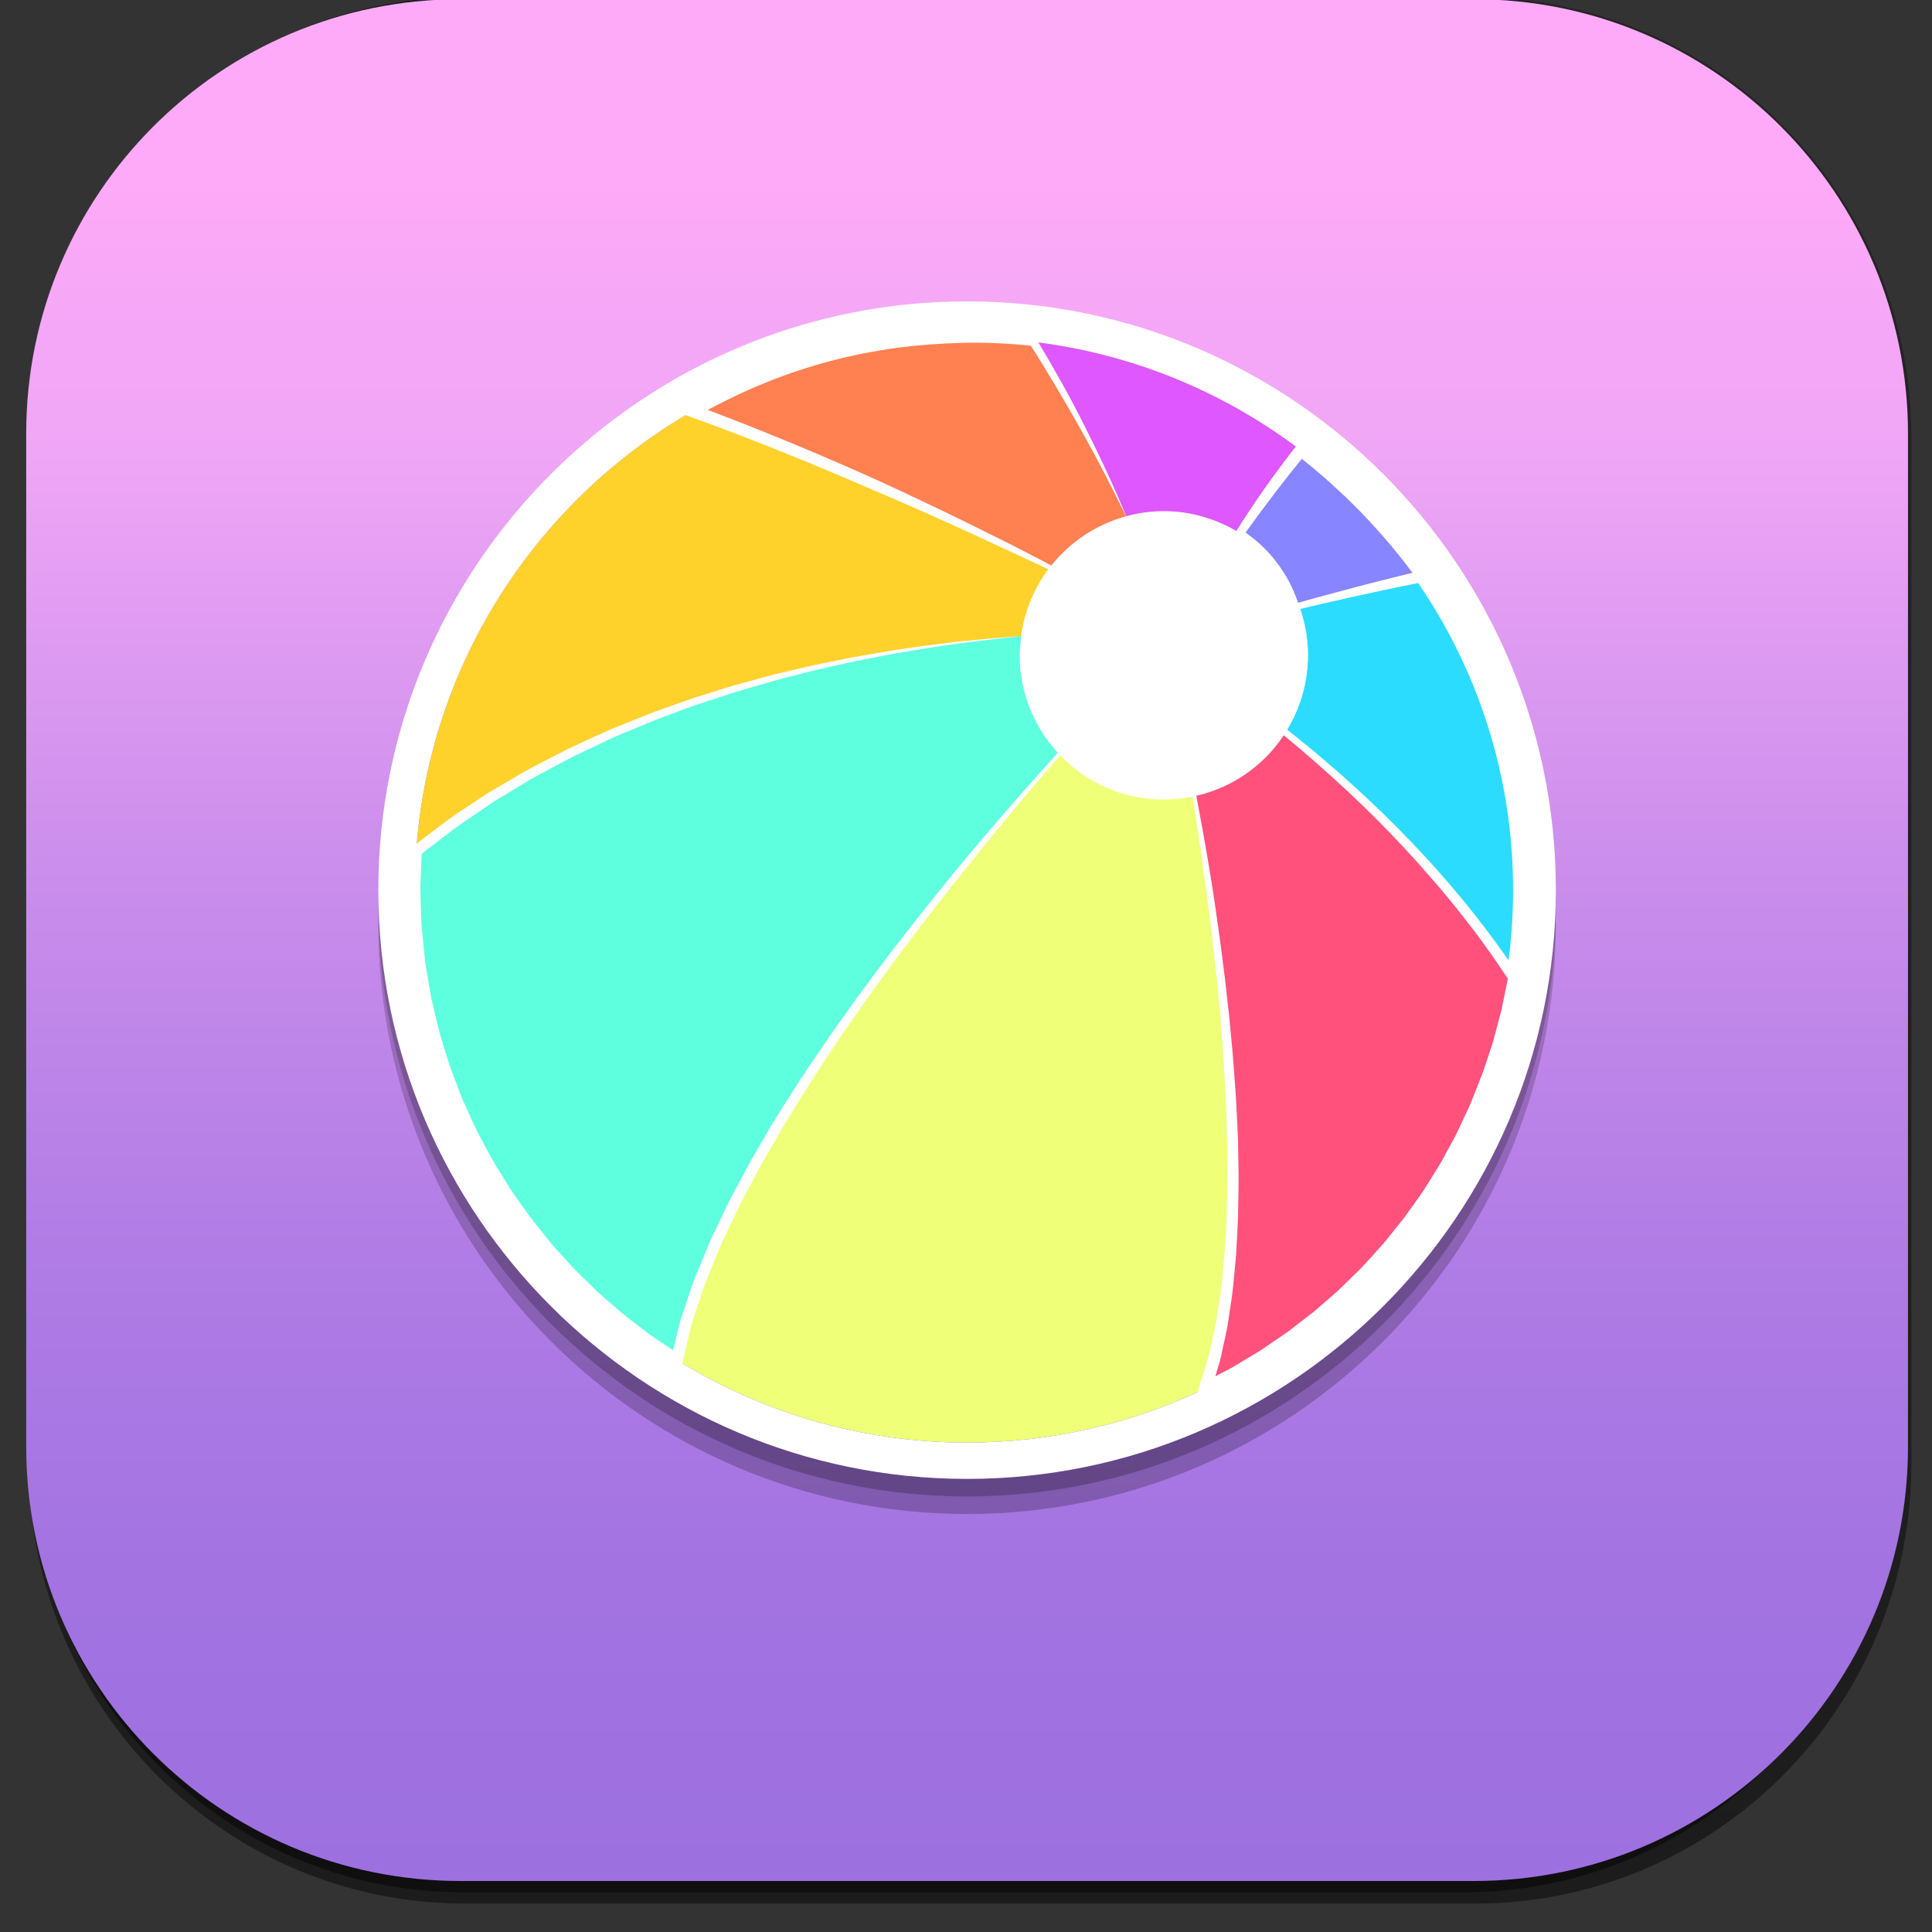
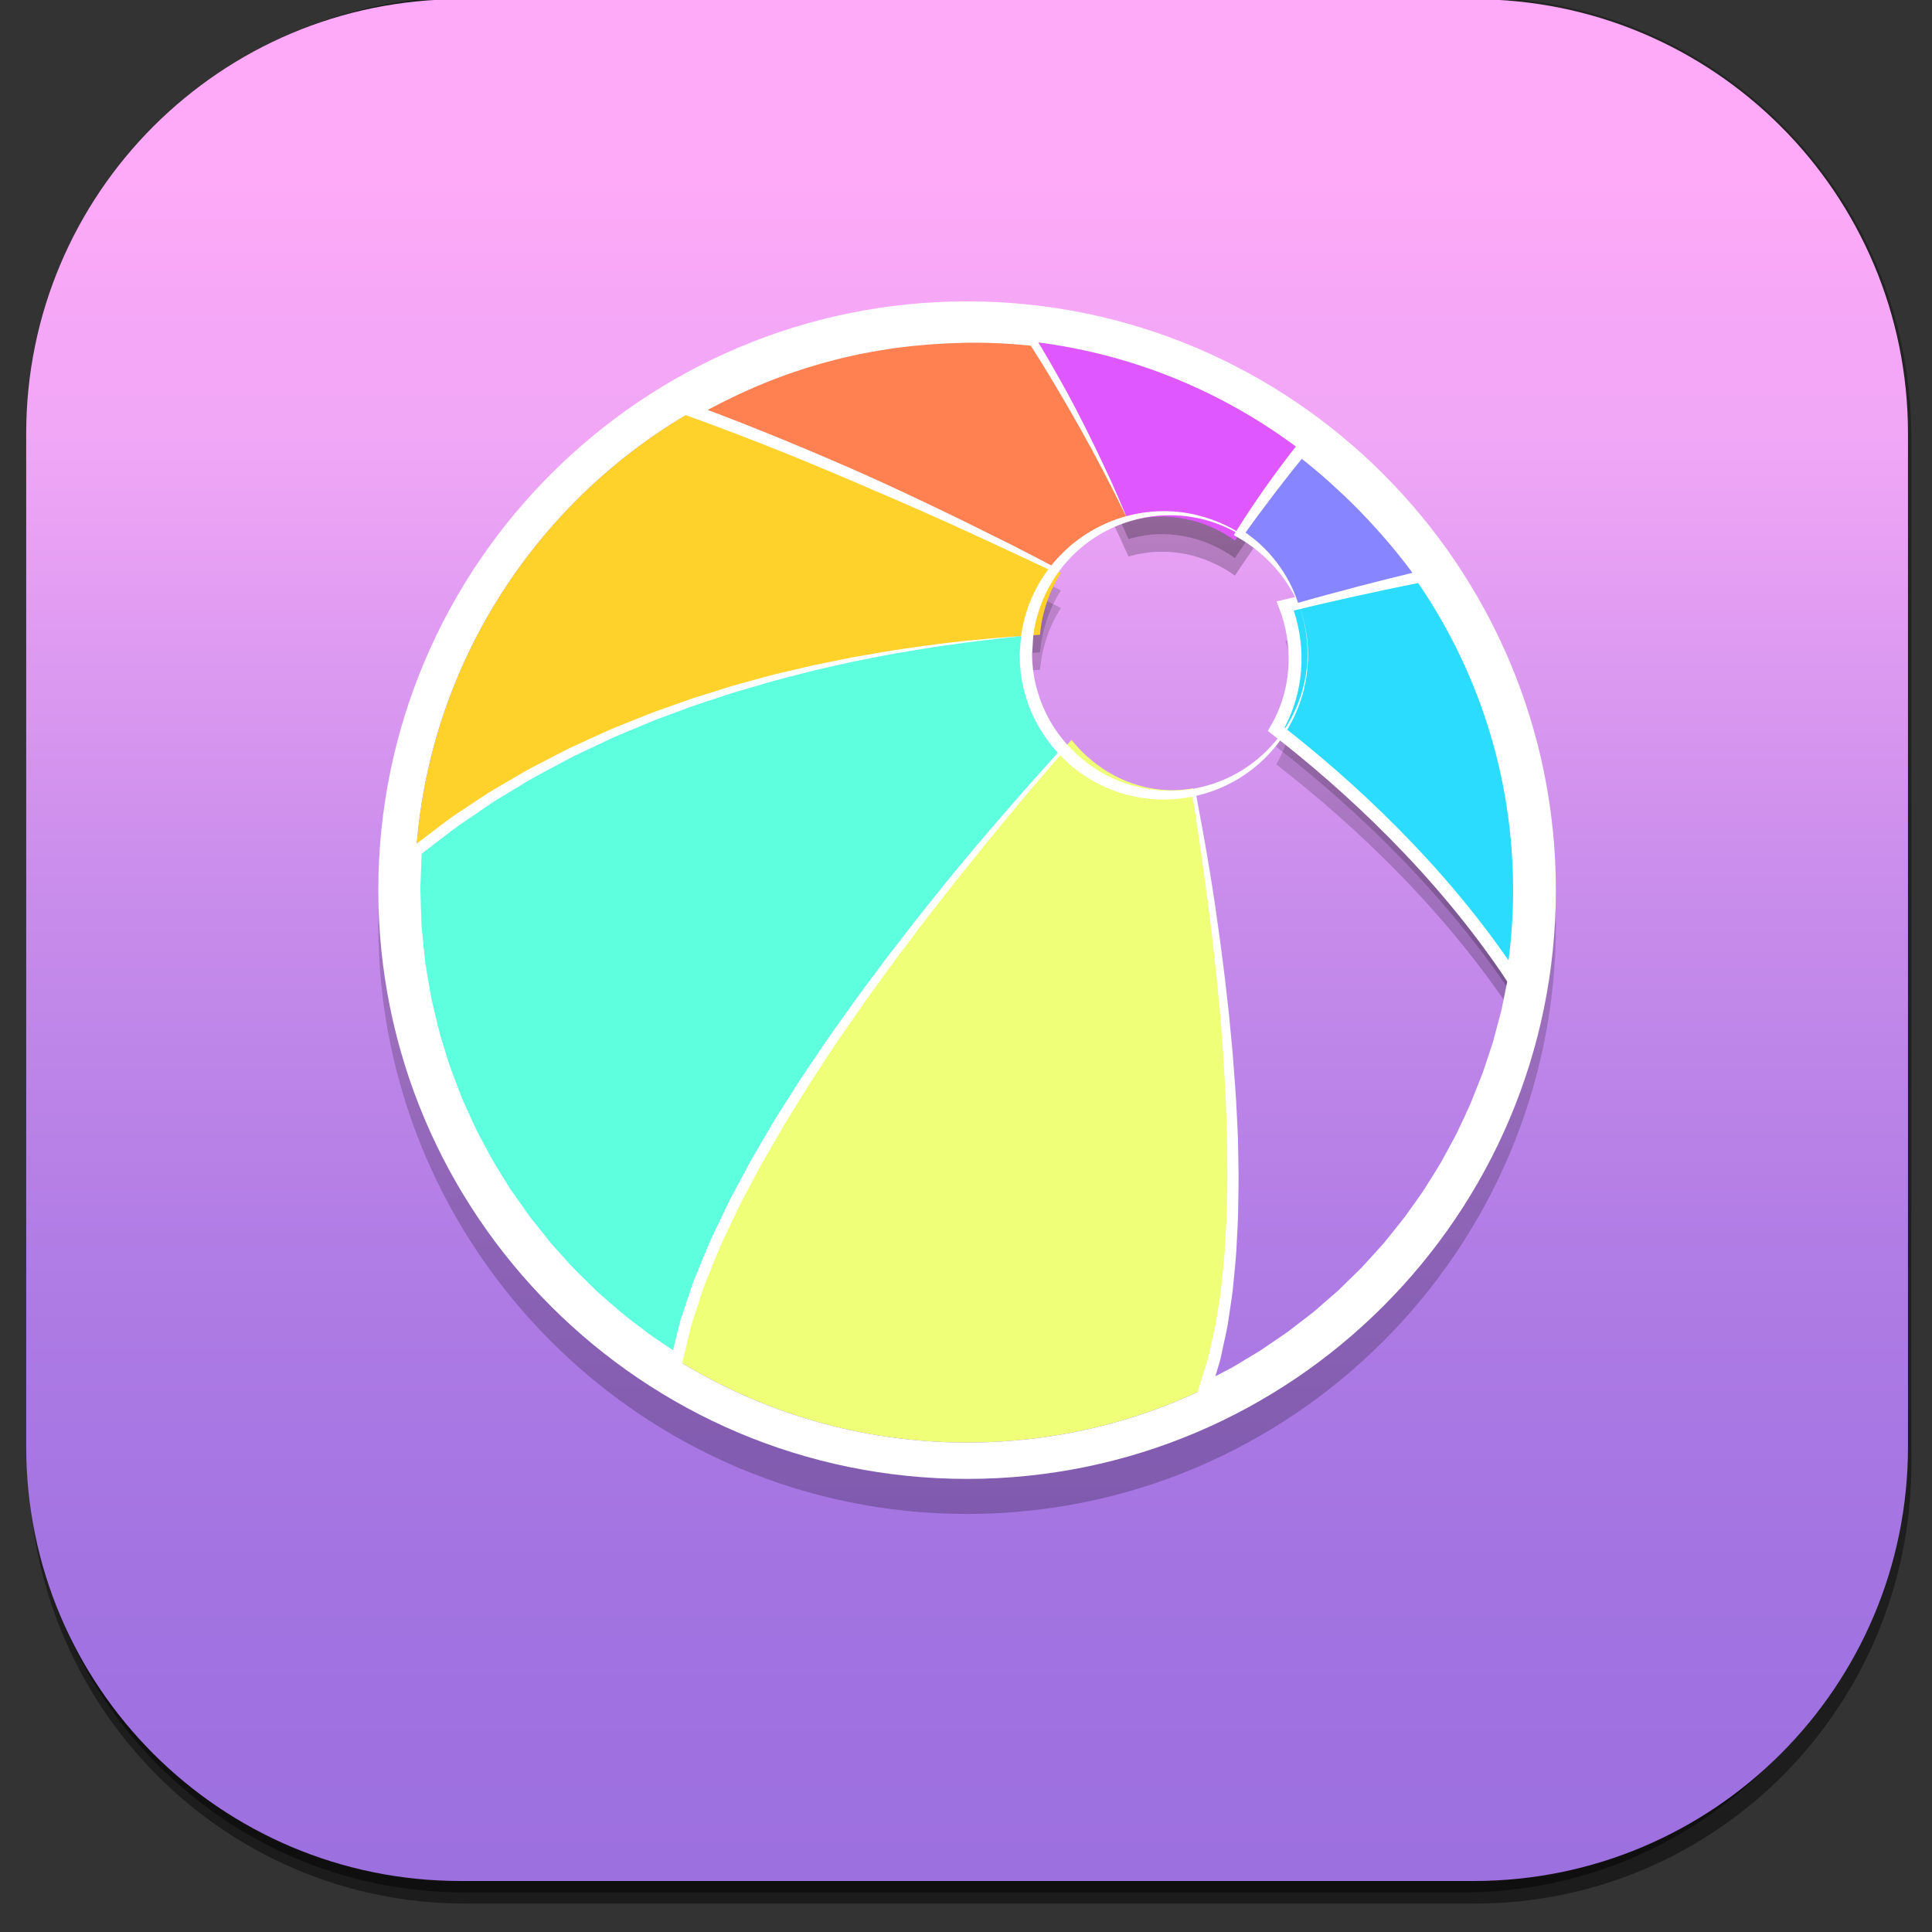
<svg xmlns="http://www.w3.org/2000/svg" version="1.1" x="0px" y="0px" width="300px" height="300px" viewBox="0 0 300 300" enable-background="new 0 0 300 300" xml:space="preserve">
  <rect x="0" y="0" width="300" height="300" fill="#333333" stroke="none" />
  <g id="Capa_1">
    <linearGradient id="rect3438-6-0-6-7-2_60_" gradientUnits="userSpaceOnUse" x1="-468.801" y1="371.022" x2="-468.801" y2="667.051" gradientTransform="matrix(0.995 0 0 -1 617.267 666.572)">
      <stop offset="0" style="stop-color:#000000" />
      <stop offset="1" style="stop-color:#000000;stop-opacity:0.588" />
    </linearGradient>
    <path id="rect3438-6-0-6-7-2_24_" opacity="0.45" fill="url(#rect3438-6-0-6-7-2_60_)" enable-background="new    " d="   M72.221-0.412h156.804c37.43,0,67.773,30.583,67.773,68.308V227.28c0,37.726-30.343,68.308-67.773,68.308H72.221   c-37.43,0-67.773-30.582-67.773-68.308V67.896C4.447,30.17,34.791-0.412,72.221-0.412z" />
    <linearGradient id="rect3438-6-0-1-1_60_" gradientUnits="userSpaceOnUse" x1="-480.306" y1="371.894" x2="-480.306" y2="668.577" gradientTransform="matrix(0.987 0 0 -0.992 623.54 662.682)">
      <stop offset="0" style="stop-color:#000000" />
      <stop offset="1" style="stop-color:#000000;stop-opacity:0.588" />
    </linearGradient>
    <path id="rect3438-6-0-1-1_24_" opacity="0.45" fill="url(#rect3438-6-0-1-1_60_)" enable-background="new    " d="M71.946-0.412   h155.354c37.126,0,67.224,30.402,67.224,67.904v158.442c0,37.502-30.098,67.904-67.224,67.904H71.946   c-37.127,0-67.224-30.401-67.224-67.904V67.492C4.722,29.99,34.819-0.412,71.946-0.412z" />
    <g id="rect3438-6_24_">
      <linearGradient id="XMLID_140_" gradientUnits="userSpaceOnUse" x1="765.731" y1="-74.907" x2="765.731" y2="-367.227" gradientTransform="matrix(1 0 0 -1 -615.254 -75)">
        <stop offset="0.087" style="stop-color:#FFAAF8" />
        <stop offset="0.147" style="stop-color:#F7A8F7" />
        <stop offset="0.241" style="stop-color:#F0A6F6" />
        <stop offset="0.282" style="stop-color:#E8A1F4" />
        <stop offset="0.479" style="stop-color:#C88CEB" />
        <stop offset="0.668" style="stop-color:#B07CE5" />
        <stop offset="0.844" style="stop-color:#A273E1" />
        <stop offset="0.994" style="stop-color:#9D70E0" />
      </linearGradient>
      <path id="XMLID_1854_" fill="url(#XMLID_140_)" d="M71.5-0.123h157.34c37.24,0,67.43,30.19,67.43,67.431v157.339    c0,37.241-30.19,67.432-67.43,67.432H71.5c-37.241,0-67.431-30.191-67.431-67.432V67.309C4.069,30.067,34.259-0.123,71.5-0.123z" />
    </g>
    <g id="XMLID_1583_">
      <g id="XMLID_990_" opacity="0.23" enable-background="new    ">
        <g id="XMLID_993_">
          <g id="XMLID_1359_">
            <linearGradient id="XMLID_144_" gradientUnits="userSpaceOnUse" x1="150.17" y1="232.367" x2="150.17" y2="49.52">
              <stop offset="0" style="stop-color:#000000" />
              <stop offset="1" style="stop-color:#000000;stop-opacity:0.588" />
            </linearGradient>
-             <path id="XMLID_1361_" fill="url(#XMLID_144_)" d="M150.17,232.367c-50.412,0-91.424-41.013-91.424-91.425       c0-50.411,41.012-91.423,91.424-91.423s91.424,41.012,91.424,91.423C241.594,191.354,200.582,232.367,150.17,232.367z        M150.17,55.16c-47.301,0-85.784,38.482-85.784,85.783c0,47.302,38.483,85.784,85.784,85.784       c47.301,0,85.784-38.482,85.784-85.784C235.954,93.642,197.472,55.16,150.17,55.16z" />
          </g>
          <g id="XMLID_994_">
            <g id="XMLID_1351_">
              <linearGradient id="XMLID_157_" gradientUnits="userSpaceOnUse" x1="113.199" y1="137.364" x2="113.199" y2="65.278">
                <stop offset="0" style="stop-color:#000000" />
                <stop offset="1" style="stop-color:#000000;stop-opacity:0.588" />
              </linearGradient>
              <path id="XMLID_1358_" fill-rule="evenodd" clip-rule="evenodd" fill="url(#XMLID_157_)" d="M104.053,65.278        c-24.523,14.978-41.181,41.544-42.396,72.085c31.164-27.25,74.569-34.356,99.831-36.079c0.32-3.495,1.448-6.792,3.252-9.602        C149.697,84.116,126.753,73.281,104.053,65.278z" />
            </g>
            <g id="XMLID_1348_">
              <linearGradient id="XMLID_231_" gradientUnits="userSpaceOnUse" x1="218.473" y1="158.036" x2="218.473" y2="91.55">
                <stop offset="0" style="stop-color:#000000" />
                <stop offset="1" style="stop-color:#000000;stop-opacity:0.588" />
              </linearGradient>
              <path id="XMLID_1350_" fill-rule="evenodd" clip-rule="evenodd" fill="url(#XMLID_231_)" d="M200.283,98.972        c1.662,6.064,0.713,12.168-2.111,16.994c11.828,9.176,27.438,23.485,38.938,42.07c1.082-5.533,1.664-11.244,1.664-17.093        c0-18.288-5.544-35.279-15.038-49.393c-9.099,1.736-17.438,3.624-24.162,5.264C199.842,97.514,200.081,98.232,200.283,98.972z        " />
            </g>
            <g id="XMLID_1083_">
              <linearGradient id="XMLID_248_" gradientUnits="userSpaceOnUse" x1="181.156" y1="86.656" x2="181.156" y2="52.743">
                <stop offset="0" style="stop-color:#000000" />
                <stop offset="1" style="stop-color:#000000;stop-opacity:0.588" />
              </linearGradient>
              <path id="XMLID_1084_" fill-rule="evenodd" clip-rule="evenodd" fill="url(#XMLID_248_)" d="M158.525,52.743        c7.418,11.52,12.921,22.456,16.719,30.969c0.123-0.036,0.235-0.086,0.358-0.12c5.678-1.556,11.501-0.245,16.157,3.063        c3.164-4.779,7.185-10.38,12.028-16.24C190.982,60.666,175.447,54.327,158.525,52.743z" />
            </g>
            <g id="XMLID_1081_">
              <linearGradient id="XMLID_279_" gradientUnits="userSpaceOnUse" x1="148.045" y1="229.547" x2="148.045" y2="117.604">
                <stop offset="0" style="stop-color:#000000" />
                <stop offset="1" style="stop-color:#000000;stop-opacity:0.588" />
              </linearGradient>
              <path id="XMLID_1082_" fill-rule="evenodd" clip-rule="evenodd" fill="url(#XMLID_279_)" d="M185.266,125.132        c-7.122,1.278-14.274-1.773-18.881-7.528c-21.433,23.957-57.812,68.564-61.77,99.338        c13.313,7.998,28.894,12.605,45.556,12.605c12.587,0,24.551-2.641,35.396-7.373        C196.236,199.768,190.14,152.547,185.266,125.132z" />
            </g>
          </g>
        </g>
      </g>
      <g id="XMLID_1364_" opacity="0.23" enable-background="new    ">
        <g id="XMLID_1365_">
          <g id="XMLID_1375_">
            <linearGradient id="XMLID_280_" gradientUnits="userSpaceOnUse" x1="150.17" y1="235.09" x2="150.17" y2="52.242">
              <stop offset="0" style="stop-color:#000000" />
              <stop offset="1" style="stop-color:#000000;stop-opacity:0.588" />
            </linearGradient>
            <path id="XMLID_1381_" fill="url(#XMLID_280_)" d="M150.17,235.09c-50.412,0-91.424-41.013-91.424-91.424       c0-50.411,41.012-91.423,91.424-91.423s91.424,41.013,91.424,91.423C241.594,194.077,200.582,235.09,150.17,235.09z        M150.17,57.883c-47.301,0-85.784,38.482-85.784,85.783c0,47.301,38.483,85.784,85.784,85.784       c47.301,0,85.784-38.483,85.784-85.784C235.954,96.365,197.472,57.883,150.17,57.883z" />
          </g>
          <g id="XMLID_1366_">
            <g id="XMLID_1373_">
              <linearGradient id="XMLID_281_" gradientUnits="userSpaceOnUse" x1="113.199" y1="140.087" x2="113.199" y2="68.001">
                <stop offset="0" style="stop-color:#000000" />
                <stop offset="1" style="stop-color:#000000;stop-opacity:0.588" />
              </linearGradient>
              <path id="XMLID_1374_" fill-rule="evenodd" clip-rule="evenodd" fill="url(#XMLID_281_)" d="M104.053,68.001        c-24.523,14.979-41.181,41.545-42.396,72.086c31.164-27.251,74.569-34.356,99.831-36.079c0.32-3.495,1.448-6.792,3.252-9.602        C149.697,86.839,126.753,76.004,104.053,68.001z" />
            </g>
            <g id="XMLID_1371_">
              <linearGradient id="XMLID_470_" gradientUnits="userSpaceOnUse" x1="218.473" y1="160.759" x2="218.473" y2="94.273">
                <stop offset="0" style="stop-color:#000000" />
                <stop offset="1" style="stop-color:#000000;stop-opacity:0.588" />
              </linearGradient>
              <path id="XMLID_1372_" fill-rule="evenodd" clip-rule="evenodd" fill="url(#XMLID_470_)" d="M200.283,101.694        c1.662,6.064,0.713,12.168-2.111,16.994c11.828,9.176,27.438,23.484,38.938,42.07c1.082-5.533,1.664-11.244,1.664-17.093        c0-18.288-5.544-35.279-15.038-49.392c-9.099,1.735-17.438,3.624-24.162,5.264        C199.842,100.236,200.081,100.955,200.283,101.694z" />
            </g>
            <g id="XMLID_1369_">
              <linearGradient id="XMLID_471_" gradientUnits="userSpaceOnUse" x1="181.156" y1="89.379" x2="181.156" y2="55.466">
                <stop offset="0" style="stop-color:#000000" />
                <stop offset="1" style="stop-color:#000000;stop-opacity:0.588" />
              </linearGradient>
              <path id="XMLID_1370_" fill-rule="evenodd" clip-rule="evenodd" fill="url(#XMLID_471_)" d="M158.525,55.466        c7.418,11.52,12.921,22.456,16.719,30.969c0.123-0.036,0.235-0.086,0.358-0.12c5.678-1.556,11.501-0.245,16.157,3.063        c3.164-4.779,7.185-10.38,12.028-16.24C190.982,63.389,175.447,57.05,158.525,55.466z" />
            </g>
            <g id="XMLID_1367_">
              <linearGradient id="XMLID_487_" gradientUnits="userSpaceOnUse" x1="148.045" y1="232.27" x2="148.045" y2="120.327">
                <stop offset="0" style="stop-color:#000000" />
                <stop offset="1" style="stop-color:#000000;stop-opacity:0.588" />
              </linearGradient>
-               <path id="XMLID_1368_" fill-rule="evenodd" clip-rule="evenodd" fill="url(#XMLID_487_)" d="M185.266,127.855        c-7.122,1.278-14.274-1.773-18.881-7.528c-21.433,23.957-57.812,68.563-61.77,99.338        c13.313,7.998,28.894,12.605,45.556,12.605c12.587,0,24.551-2.641,35.396-7.373        C196.236,202.491,190.14,155.27,185.266,127.855z" />
            </g>
          </g>
        </g>
      </g>
      <g id="XMLID_2487_">
        <path id="XMLID_2489_" fill="#FFD12B" d="M164.74,88.96c-14.269-7.178-35.646-17.291-57.182-25.144     c-24.108,13.862-40.871,39.085-42.932,68.318c30.902-25.185,72.393-31.904,96.862-33.572     C161.809,95.067,162.937,91.77,164.74,88.96z" />
        <path id="XMLID_2490_" fill="#2BDCFF" stroke="#FFFFFF" stroke-width="2" stroke-miterlimit="10" d="M200.283,96.248     c1.662,6.064,0.713,12.168-2.111,16.994c11.075,8.593,25.465,21.685,36.693,38.574c0.709-4.431,1.089-8.97,1.089-13.597     c0-18.118-5.662-34.931-15.287-48.794c-7.902,1.564-15.134,3.213-21.093,4.666C199.842,94.791,200.081,95.509,200.283,96.248z" />
        <path id="XMLID_2491_" fill="#DE57FF" d="M175.602,80.869c5.678-1.556,11.501-0.245,16.157,3.063     c2.762-4.172,6.178-8.972,10.224-14.023c-11.831-8.996-26.059-14.98-41.542-16.836c6.449,10.387,11.342,20.16,14.802,27.916     C175.366,80.953,175.479,80.903,175.602,80.869z" />
        <path id="XMLID_2492_" fill="#EFFF78" d="M185.266,122.409c-7.122,1.278-14.274-1.773-18.881-7.528     c-20.736,23.177-55.458,65.682-61.279,96.29c13.106,8.126,28.543,12.833,45.065,12.833c13.228,0,25.763-3.013,36.963-8.384     C195.575,192.017,189.878,148.352,185.266,122.409z" />
        <path id="XMLID_1704_" fill="#FFFFFF" d="M150.17,46.796c-50.412,0-91.424,41.013-91.424,91.423     c0,50.412,41.012,91.425,91.424,91.425s91.424-41.013,91.424-91.425C241.594,87.809,200.582,46.796,150.17,46.796z      M234.865,151.816c-4.51,28.196-22.8,51.849-47.732,63.803c-11.2,5.371-23.735,8.384-36.963,8.384     c-16.521,0-31.959-4.707-45.065-12.833c-24.416-15.138-40.719-42.172-40.719-72.952c0-2.048,0.098-4.072,0.24-6.085     c2.061-29.233,18.823-54.456,42.932-68.318c12.564-7.224,27.108-11.38,42.612-11.38c3.478,0,6.9,0.232,10.271,0.637     c15.483,1.856,29.71,7.841,41.542,16.836c7.206,5.479,13.515,12.07,18.684,19.515c9.625,13.863,15.287,30.676,15.287,48.794     C235.954,142.847,235.574,147.386,234.865,151.816z" />
        <g id="XMLID_91_">
          <g id="XMLID_100_">
            <path id="XMLID_1677_" fill="#8785FF" d="M201.554,93.613c5.555-1.332,12.064-2.793,19.114-4.188       c-5.169-7.445-11.479-14.036-18.684-19.515c-3.711,4.634-6.866,9.032-9.499,12.952       C196.577,85.338,199.789,89.105,201.554,93.613z" />
            <path id="XMLID_929_" fill="#FFFFFF" d="M201.554,93.613c3.137-0.922,6.301-1.715,9.451-2.577       c3.161-0.812,6.324-1.614,9.495-2.378l-0.477,1.214c-0.662-0.904-1.349-1.789-2.028-2.678c-0.69-0.882-1.394-1.751-2.112-2.609       c-1.446-1.707-2.946-3.367-4.494-4.979c-0.779-0.801-1.572-1.589-2.377-2.364c-0.81-0.77-1.634-1.523-2.459-2.278       c-1.66-1.497-3.378-2.928-5.151-4.29l1.331-0.164c-3.372,4.125-6.597,8.374-9.709,12.714l-0.203-0.92       c1.03,0.67,2.003,1.423,2.906,2.248c0.451,0.413,0.882,0.846,1.292,1.296c0.407,0.455,0.797,0.921,1.17,1.401       c0.74,0.963,1.398,1.983,1.968,3.046c0.282,0.533,0.545,1.075,0.775,1.63C201.161,92.482,201.367,93.045,201.554,93.613z        M201.554,93.613c-0.257-0.541-0.53-1.07-0.822-1.589c-0.302-0.513-0.606-1.021-0.93-1.516       c-0.653-0.987-1.385-1.916-2.184-2.776c-0.796-0.864-1.673-1.643-2.58-2.374c-0.912-0.726-1.88-1.375-2.891-1.94l-0.579-0.323       l0.375-0.597c1.431-2.275,2.927-4.51,4.469-6.715c1.561-2.19,3.158-4.357,4.821-6.474l0.576-0.733l0.756,0.569       c1.826,1.375,3.599,2.822,5.312,4.336c1.715,1.513,3.342,3.124,4.918,4.779c0.784,0.832,1.554,1.676,2.309,2.534       c0.742,0.869,1.47,1.75,2.183,2.643c0.707,0.897,1.399,1.805,2.076,2.725c0.676,0.92,1.314,1.867,1.948,2.815l0.661,0.99       l-1.137,0.225c-3.2,0.632-6.408,1.227-9.619,1.811C207.995,92.536,204.788,93.139,201.554,93.613z" />
          </g>
          <g id="XMLID_107_">
            <path id="XMLID_1723_" fill="#5EFFDF" d="M159.504,98.707c-24.68,1.894-64.794,8.909-94.878,33.427       c-0.142,2.013-0.24,4.037-0.24,6.085c0,30.78,16.303,57.814,40.719,72.952c5.701-29.974,39.108-71.344,59.964-94.812       c-3.575-3.896-5.775-9.074-5.775-14.778C159.294,100.604,159.38,99.65,159.504,98.707z" />
            <path id="XMLID_1680_" fill="#FFFFFF" d="M159.504,98.707c-2.115,0.23-4.237,0.398-6.345,0.68       c-2.112,0.251-4.22,0.521-6.322,0.836c-2.107,0.28-4.203,0.633-6.298,0.991c-2.1,0.327-4.179,0.77-6.265,1.168       c-2.091,0.377-4.15,0.906-6.226,1.352c-2.076,0.444-4.118,1.034-6.178,1.543c-2.062,0.506-4.08,1.169-6.125,1.732       c-2.049,0.553-4.041,1.29-6.063,1.925c-2.028,0.623-3.994,1.423-5.988,2.142c-2.001,0.7-3.942,1.554-5.898,2.367       c-0.974,0.417-1.962,0.801-2.923,1.245L92,116.046l-2.871,1.356l-2.804,1.488c-1.867,0.997-3.75,1.963-5.538,3.096       l-2.716,1.638l-1.356,0.821l-1.309,0.894c-1.732,1.209-3.518,2.344-5.21,3.607l-5.025,3.857l0.315-0.607l-0.215,5.771       c0.031,1.88,0.126,3.869,0.187,5.798l0.574,5.716c0.329,1.896,0.623,3.798,0.977,5.688c0.46,1.867,0.851,3.753,1.365,5.605       c0.589,1.83,1.072,3.696,1.745,5.497l1.021,2.698c0.33,0.903,0.677,1.799,1.096,2.666c0.819,1.739,1.521,3.535,2.477,5.207       c0.906,1.695,1.771,3.415,2.823,5.025l1.512,2.456c0.518,0.809,1.099,1.577,1.645,2.368l1.667,2.352l1.799,2.253       c0.61,0.742,1.169,1.527,1.822,2.233l1.932,2.14c1.249,1.465,2.678,2.756,4.04,4.114l1.033,1.006l1.091,0.943l2.182,1.886       c1.458,1.253,3.041,2.354,4.554,3.539c1.567,1.113,3.191,2.147,4.783,3.226l-1.405,0.617l0.847-3.488       c0.294-1.159,0.523-2.339,0.941-3.457l1.13-3.394c0.194-0.563,0.366-1.136,0.577-1.691l0.676-1.651       c0.914-2.195,1.753-4.425,2.826-6.544c1.026-2.141,2.006-4.306,3.164-6.375c1.125-2.086,2.198-4.204,3.429-6.228       c1.21-2.035,2.349-4.116,3.654-6.091c1.286-1.987,2.507-4.016,3.845-5.967c1.333-1.954,2.635-3.929,3.993-5.865l4.12-5.772       l4.239-5.683l4.336-5.605c1.451-1.864,2.95-3.689,4.422-5.536c1.475-1.844,2.998-3.649,4.506-5.466       c1.505-1.819,3.066-3.591,4.596-5.389c3.085-3.574,6.225-7.1,9.39-10.602l0.002,0.334c-2.143-2.404-3.787-5.255-4.707-8.331       c-0.462-1.535-0.762-3.119-0.869-4.714c-0.041-0.797-0.1-1.597-0.015-2.395L159.504,98.707z M159.504,98.707l-0.139,2.386       c-0.062,0.79,0.021,1.589,0.085,2.378c0.153,1.581,0.496,3.14,0.997,4.641c0.988,3.01,2.656,5.776,4.806,8.079l0.152,0.163       l-0.149,0.173c-3.084,3.568-6.142,7.157-9.144,10.793c-1.488,1.828-3.007,3.631-4.47,5.48c-1.46,1.85-2.971,3.659-4.413,5.523       c-1.444,1.862-2.915,3.703-4.337,5.582l-4.249,5.646l-4.147,5.72l-4.025,5.803c-1.326,1.944-2.594,3.927-3.894,5.888       c-1.305,1.958-2.49,3.99-3.741,5.981c-1.265,1.983-2.379,4.053-3.576,6.075c-1.213,2.014-2.264,4.114-3.369,6.184       c-1.139,2.055-2.095,4.196-3.099,6.314c-1.052,2.099-1.865,4.294-2.755,6.458l-0.659,1.626c-0.205,0.547-0.37,1.107-0.557,1.66       l-1.092,3.326c-0.407,1.098-0.62,2.242-0.901,3.37l-0.81,3.392l-0.321,1.343l-1.084-0.726       c-1.633-1.093-3.296-2.144-4.903-3.275c-1.553-1.203-3.174-2.323-4.672-3.596l-2.24-1.918l-1.12-0.96l-1.062-1.023       c-1.398-1.381-2.865-2.697-4.15-4.189l-1.986-2.181c-0.671-0.72-1.247-1.52-1.875-2.276l-1.843-2.304l-1.696-2.414       c-0.555-0.811-1.145-1.6-1.671-2.43l-1.536-2.519c-1.069-1.653-1.947-3.416-2.866-5.154c-0.968-1.714-1.681-3.554-2.509-5.335       c-0.423-0.889-0.775-1.806-1.108-2.731l-1.032-2.763c-0.679-1.844-1.167-3.754-1.759-5.627       c-0.517-1.896-0.91-3.824-1.369-5.734c-0.354-1.932-0.647-3.876-0.972-5.814l-0.563-5.895       c-0.052-1.958-0.138-3.856-0.162-5.862l0.245-5.887l0.016-0.38l0.3-0.228l5.116-3.892c1.717-1.28,3.549-2.398,5.319-3.601       l1.338-0.888l1.384-0.813l2.771-1.621c1.825-1.121,3.742-2.073,5.641-3.055l2.853-1.465l2.917-1.332l2.916-1.331       c0.976-0.435,1.977-0.809,2.964-1.216c1.983-0.794,3.95-1.627,5.975-2.306c2.018-0.697,4.007-1.476,6.056-2.076       c2.044-0.612,4.058-1.326,6.125-1.854c2.062-0.546,4.104-1.165,6.187-1.627c2.081-0.467,4.143-1.014,6.236-1.414       c2.093-0.403,4.169-0.887,6.275-1.22c2.101-0.354,4.193-0.752,6.305-1.033c2.107-0.313,4.213-0.62,6.33-0.855       c2.111-0.276,4.231-0.475,6.351-0.667C155.258,98.981,157.383,98.875,159.504,98.707z" />
          </g>
          <g id="XMLID_108_">
            <path id="XMLID_1738_" fill="#FF8051" d="M175.057,80.578c-3.449-7.69-8.277-17.296-14.616-27.505       c-3.371-0.404-6.793-0.637-10.271-0.637c-15.504,0-30.048,4.156-42.612,11.38c21.03,7.668,41.891,17.485,56.147,24.626       C166.511,84.717,170.465,81.915,175.057,80.578z" />
            <path id="XMLID_1735_" fill="#FFFFFF" d="M175.057,80.578c-2.286-4.668-4.654-9.289-7.193-13.814       c-2.552-4.516-5.174-8.989-7.967-13.353l0.468,0.298c-2.26-0.238-4.527-0.4-6.794-0.465c-1.133-0.034-2.267-0.041-3.399-0.027       c-1.113,0.042-2.288,0.052-3.409,0.122c-1.126,0.083-2.249,0.115-3.379,0.233c-1.129,0.088-2.255,0.203-3.378,0.354       c-1.126,0.121-2.243,0.314-3.361,0.485c-1.118,0.176-2.226,0.411-3.339,0.618c-1.102,0.258-2.214,0.473-3.307,0.766       c-1.096,0.282-2.193,0.559-3.274,0.894c-1.09,0.305-2.164,0.662-3.237,1.02c-1.078,0.344-2.128,0.766-3.194,1.145       c-1.047,0.427-2.105,0.827-3.14,1.285c-1.035,0.456-2.073,0.904-3.086,1.407c-1.024,0.479-2.029,0.998-3.037,1.51       c-1.012,0.504-1.989,1.077-2.985,1.611l-0.152-1.765c4.807,1.781,9.574,3.659,14.309,5.612       c2.368,0.976,4.729,1.969,7.078,2.986c2.351,1.013,4.699,2.033,7.027,3.098c4.654,2.134,9.277,4.33,13.874,6.579l6.875,3.414       c2.284,1.151,4.544,2.351,6.809,3.541l-0.44,0.103c1.472-1.869,3.239-3.496,5.21-4.799       C170.6,82.118,172.792,81.17,175.057,80.578z M175.057,80.578c-2.232,0.718-4.319,1.816-6.199,3.175       c-1.877,1.366-3.526,3.029-4.87,4.902l-0.167,0.232l-0.274-0.129c-4.628-2.168-9.251-4.34-13.896-6.465       c-4.647-2.119-9.318-4.183-14.015-6.183c-4.686-2.024-9.384-4.018-14.12-5.917c-4.734-1.903-9.497-3.73-14.293-5.458       l-2.033-0.732l1.881-1.033c1.014-0.557,2.008-1.15,3.039-1.676c1.024-0.54,2.053-1.068,3.108-1.544       c1.042-0.504,2.108-0.954,3.171-1.411c1.062-0.459,2.148-0.859,3.223-1.285c1.093-0.378,2.172-0.8,3.277-1.142       c1.1-0.356,2.201-0.71,3.318-1.013c1.108-0.331,2.232-0.605,3.354-0.883c1.12-0.288,2.258-0.499,3.386-0.751       c1.138-0.202,2.272-0.431,3.415-0.6c1.145-0.165,2.285-0.351,3.436-0.464c1.147-0.143,2.297-0.25,3.45-0.33       c1.148-0.108,2.313-0.141,3.472-0.185c1.164-0.04,2.279-0.017,3.452-0.029c1.155,0.018,2.31,0.056,3.462,0.122       c2.305,0.129,4.601,0.355,6.884,0.659l0.314,0.042l0.154,0.257c1.342,2.233,2.647,4.487,3.914,6.762       c1.275,2.27,2.474,4.582,3.645,6.906c1.17,2.325,2.301,4.667,3.393,7.028C173.037,75.787,174.061,78.179,175.057,80.578z" />
          </g>
          <g id="XMLID_109_">
-             <path id="XMLID_1833_" fill="#FF517C" d="M199.175,114.032c-3.191,4.602-8.095,7.918-13.795,9.026       c4.592,26.015,10.127,69.151,1.754,92.562c24.932-11.955,43.222-35.607,47.732-63.803       C223.97,135.428,210.106,122.627,199.175,114.032z" />
            <path id="XMLID_1740_" fill="#FFFFFF" d="M199.175,114.032c-0.395,0.583-0.812,1.15-1.254,1.702       c-0.449,0.544-0.92,1.071-1.414,1.577c-0.994,1.005-2.084,1.921-3.259,2.718c-1.175,0.795-2.43,1.478-3.74,2.033       c-0.657,0.274-1.326,0.519-2.004,0.737c-0.682,0.209-1.372,0.387-2.069,0.54l0.228-0.331c0.723,3.825,1.418,7.657,2.06,11.499       c0.311,1.922,0.641,3.842,0.912,5.771l0.821,5.786l0.741,5.798l0.655,5.81l0.551,5.823l0.44,5.834       c0.143,1.946,0.208,3.897,0.316,5.846c0.12,1.948,0.091,3.904,0.144,5.856c0.061,1.952-0.006,3.908-0.026,5.862       c0.002,1.955-0.124,3.909-0.224,5.864c-0.066,1.956-0.274,3.906-0.464,5.858c-0.144,1.955-0.475,3.894-0.763,5.837       c-0.233,1.952-0.753,3.863-1.145,5.792c-0.176,0.97-0.498,1.91-0.779,2.858l-0.862,2.842l-1.322-1.192l4.539-2.365l4.387-2.635       l4.229-2.881l4.059-3.119l3.864-3.357l3.658-3.583c1.144-1.267,2.309-2.515,3.437-3.796c1.066-1.333,2.159-2.646,3.204-3.995       c0.984-1.395,2-2.769,2.96-4.181c0.898-1.452,1.833-2.883,2.703-4.352c0.81-1.503,1.657-2.988,2.437-4.507       c0.717-1.55,1.473-3.083,2.161-4.646l1.887-4.766c0.535-1.622,1.1-3.237,1.613-4.868l1.316-4.959l1.015-5.033l0.106,0.489       c-1.199-1.801-2.41-3.594-3.684-5.345c-0.617-0.889-1.292-1.737-1.935-2.608c-0.641-0.873-1.323-1.715-1.993-2.565       c-0.664-0.856-1.354-1.691-2.049-2.523c-0.686-0.838-1.385-1.667-2.102-2.479c-1.414-1.643-2.855-3.264-4.333-4.852       c-1.472-1.593-2.98-3.155-4.517-4.688c-1.534-1.536-3.096-3.045-4.689-4.521C205.805,119.662,202.536,116.793,199.175,114.032z        M199.175,114.032c3.468,2.625,6.858,5.36,10.126,8.239c1.64,1.433,3.251,2.899,4.835,4.396       c1.586,1.493,3.146,3.016,4.672,4.573c1.527,1.556,3.04,3.129,4.489,4.759c0.736,0.806,1.455,1.626,2.161,2.458       c0.715,0.825,1.424,1.654,2.109,2.504c0.69,0.845,1.393,1.681,2.055,2.549c0.665,0.867,1.359,1.71,1.999,2.596       c1.317,1.744,2.573,3.532,3.816,5.33l0.155,0.224l-0.048,0.265l-0.94,5.135l-1.249,5.072c-0.492,1.669-1.038,3.325-1.555,4.989       c-0.583,1.641-1.248,3.254-1.874,4.88c-0.691,1.599-1.452,3.168-2.176,4.754c-0.787,1.555-1.642,3.076-2.46,4.615       c-0.88,1.505-1.824,2.972-2.734,4.459c-0.971,1.448-1.999,2.857-2.997,4.288c-1.059,1.384-2.167,2.733-3.25,4.101       c-1.144,1.316-2.327,2.599-3.489,3.899l-3.717,3.685l-3.932,3.457l-4.133,3.215l-4.327,2.95l-4.505,2.669l-4.658,2.392       l-2.009,1.032l0.687-2.224l0.846-2.739c0.277-0.915,0.594-1.816,0.771-2.764c0.391-1.879,0.911-3.73,1.15-5.646       c0.293-1.903,0.63-3.8,0.783-5.728c0.198-1.92,0.415-3.838,0.491-5.772c0.11-1.93,0.246-3.859,0.255-5.796       c0.031-1.936,0.11-3.87,0.06-5.808c-0.038-1.937-0.008-3.875-0.1-5.812c-0.073-1.938-0.104-3.877-0.211-5.814l-0.334-5.811       l-0.446-5.807L188.943,152l-0.636-5.793l-0.716-5.784l-0.773-5.778c-0.528-3.852-1.11-7.696-1.721-11.537l-0.044-0.28       l0.272-0.051c0.683-0.129,1.361-0.283,2.033-0.468c0.669-0.193,1.33-0.414,1.981-0.663c1.299-0.507,2.55-1.14,3.73-1.89       c0.587-0.378,1.163-0.776,1.72-1.201c0.553-0.431,1.086-0.886,1.602-1.362c0.509-0.483,0.998-0.987,1.466-1.512       C198.318,115.15,198.757,114.599,199.175,114.032z" />
          </g>
          <g id="XMLID_1065_">
-             <path id="XMLID_3731_" fill="#FFFFFF" d="M201.554,93.613c-1.765-4.508-4.977-8.275-9.069-10.752       c-3.302-1.998-7.16-3.169-11.301-3.169c-2.129,0-4.18,0.319-6.126,0.886c-4.591,1.337-8.546,4.139-11.352,7.864       c-2.211,2.938-3.699,6.442-4.201,10.265c-0.124,0.943-0.21,1.897-0.21,2.874c0,5.704,2.201,10.882,5.775,14.778       c4.001,4.361,9.729,7.111,16.114,7.111c1.436,0,2.837-0.147,4.196-0.412c5.7-1.108,10.604-4.424,13.795-9.026       c2.452-3.536,3.897-7.822,3.897-12.451C203.072,98.767,202.521,96.085,201.554,93.613z" />
            <path id="XMLID_1894_" fill="#FFFFFF" d="M201.554,93.613c0,0-0.052-0.124-0.153-0.364c-0.097-0.241-0.25-0.596-0.47-1.048       c-0.441-0.902-1.13-2.218-2.27-3.712c-1.129-1.493-2.704-3.186-4.86-4.663c-2.141-1.477-4.839-2.793-7.978-3.406       c-3.125-0.63-6.661-0.574-10.139,0.445c-3.473,1.002-6.866,2.974-9.542,5.823c-2.672,2.813-4.647,6.508-5.44,10.471       c-0.103,0.496-0.181,0.997-0.246,1.501c-0.005,0.036-0.024,0.186-0.018,0.129l-0.012,0.198l-0.023,0.398l-0.048,0.796       l-0.054,0.797l-0.027,0.399l-0.014,0.2l-0.003,0.05c-0.002,0.035,0.003-0.13,0.001-0.036l0.003,0.1       c0.012,0.538,0.028,1.073,0.076,1.556c0.162,2.021,0.648,4.047,1.401,5.948c0.753,1.905,1.772,3.709,3.04,5.316       c0.62,0.806,1.323,1.569,2.066,2.275c0.707,0.695,1.508,1.356,2.321,1.95c3.279,2.388,7.202,3.75,11.09,4.009       c3.898,0.27,7.729-0.607,10.954-2.218c3.236-1.63,5.862-3.994,7.742-6.566c1.897-2.574,3.007-5.364,3.573-7.902       c0.583-2.547,0.591-4.86,0.403-6.723c-0.188-1.87-0.574-3.304-0.867-4.265C201.758,94.11,201.554,93.613,201.554,93.613z        M201.554,93.613c0,0,0.209,0.495,0.519,1.453c0.302,0.959,0.701,2.391,0.906,4.264c0.202,1.868,0.208,4.179-0.295,6.762       c-0.499,2.577-1.57,5.407-3.368,8.124c-1.803,2.705-4.392,5.259-7.688,7.103c-3.295,1.825-7.273,2.932-11.436,2.825       c-2.078-0.04-4.19-0.39-6.245-1.027c-2.049-0.661-4.029-1.628-5.843-2.878c-3.665-2.503-6.547-6.123-8.226-10.31       c-0.809-2.099-1.319-4.299-1.479-6.545c-0.049-0.583-0.058-1.116-0.066-1.646l-0.002-0.1l0.002-0.136l0.004-0.05l0.016-0.199       l0.031-0.399l0.062-0.796l0.069-0.795l0.034-0.397l0.017-0.198c0.02-0.189,0.024-0.17,0.038-0.265       c0.085-0.547,0.184-1.09,0.31-1.627c0.963-4.322,3.235-8.172,6.241-11.062c2.978-2.908,6.644-4.819,10.3-5.705       c3.664-0.903,7.309-0.795,10.462-0.016c3.163,0.785,5.86,2.151,7.977,3.703c2.122,1.555,3.688,3.256,4.808,4.763       c1.129,1.508,1.808,2.832,2.241,3.738c0.216,0.455,0.366,0.811,0.461,1.053C201.502,93.489,201.554,93.613,201.554,93.613z" />
          </g>
        </g>
      </g>
    </g>
    <g id="XMLID_3164_">
	</g>
  </g>
  <g id="Capa_2" display="none">
</g>
  <g id="Capa_3" display="none">
</g>
</svg>